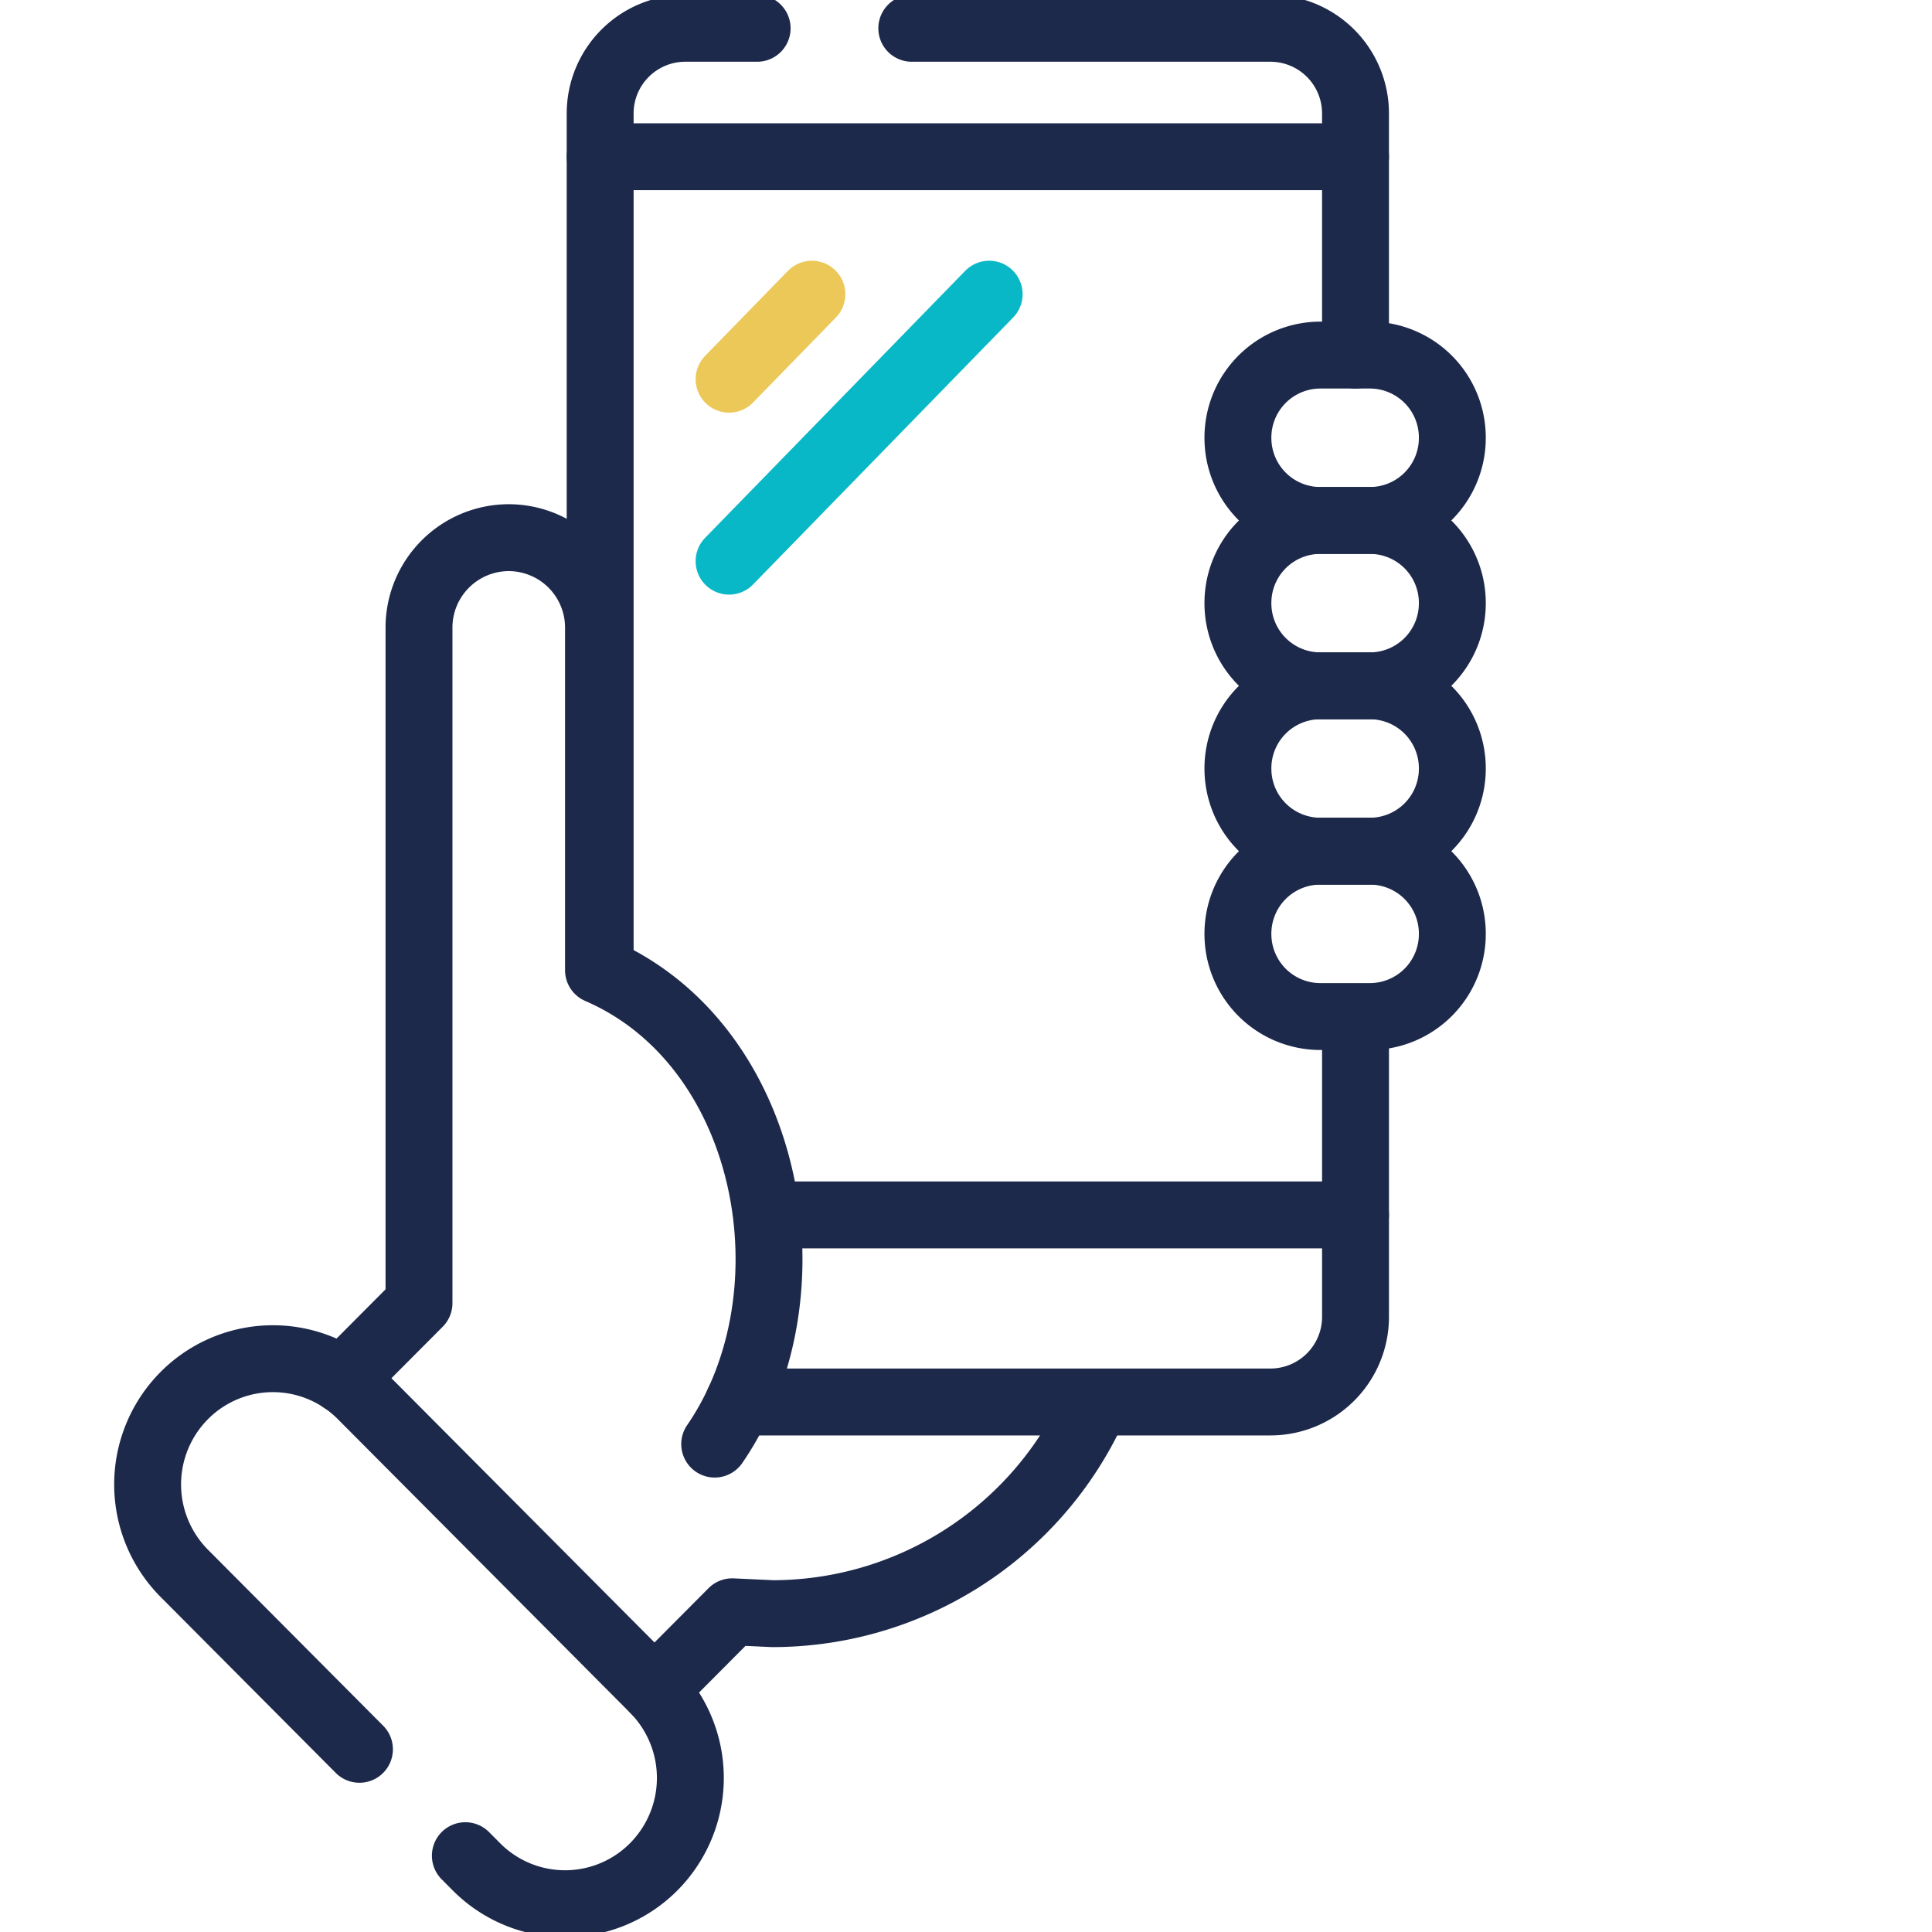
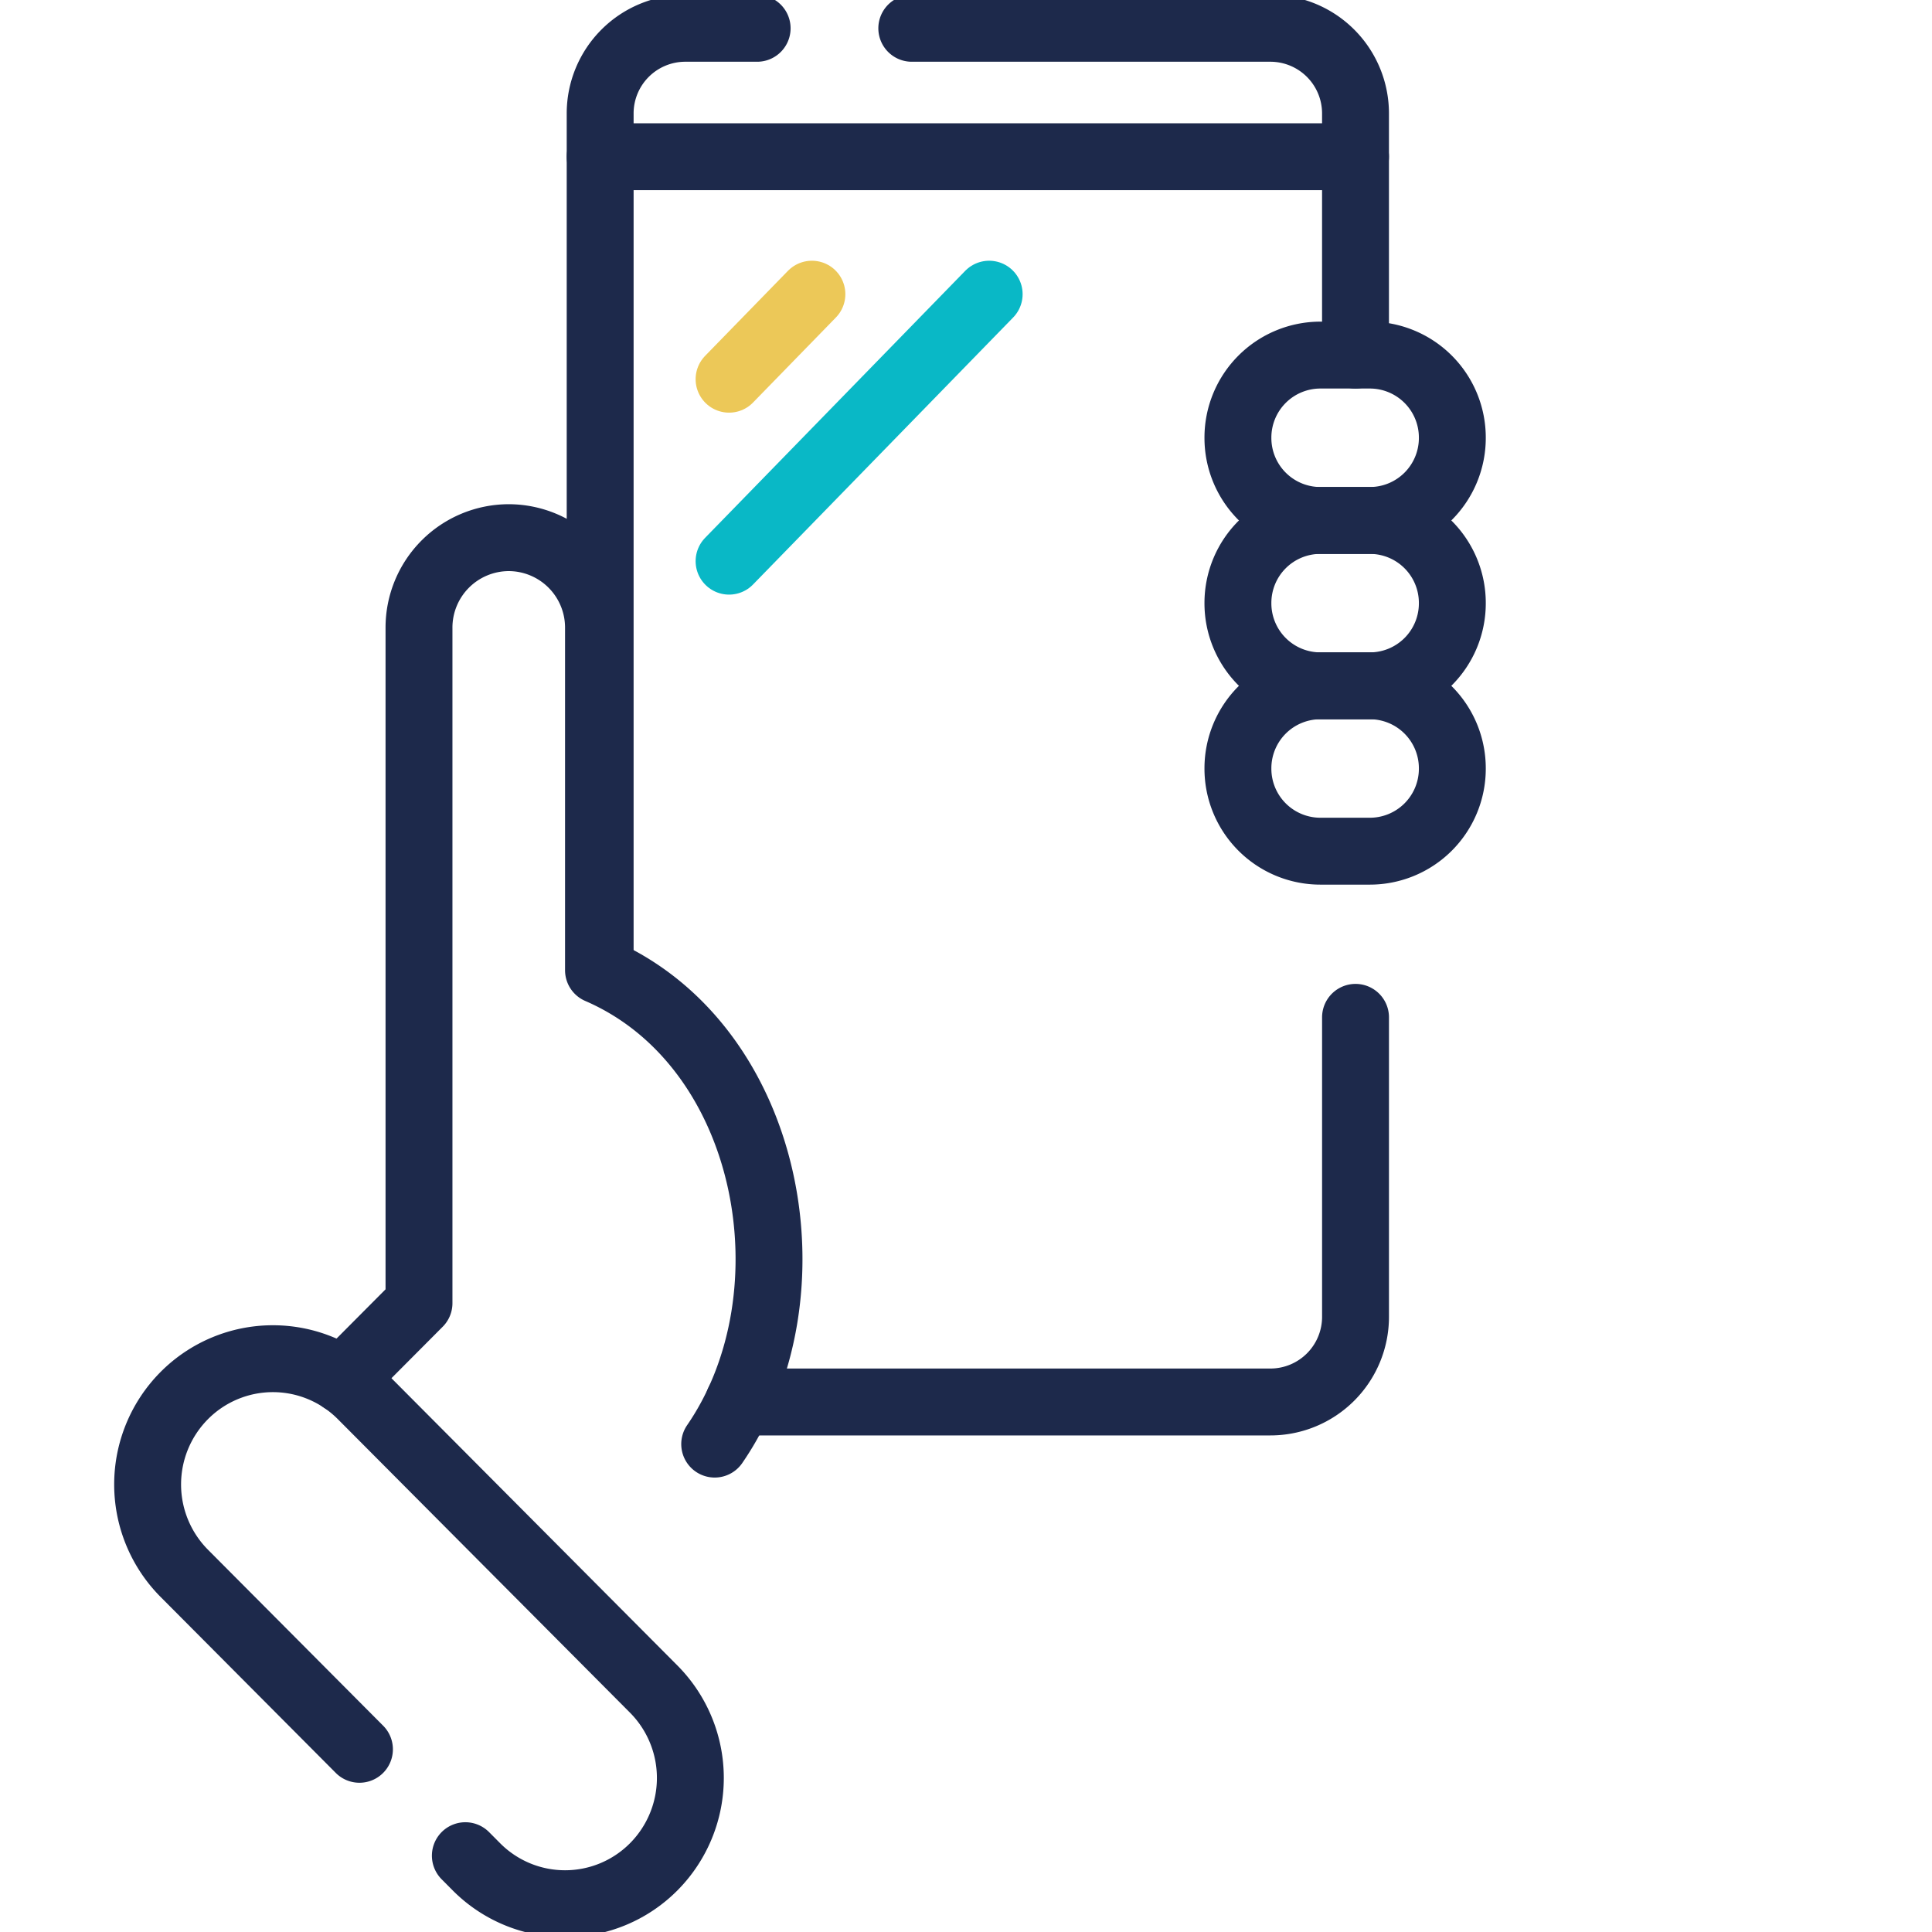
<svg xmlns="http://www.w3.org/2000/svg" width="433.231" height="433.23" viewBox="0 0 433.231 433.23">
  <defs>
    <clipPath id="clip-path">
      <path id="path5196" d="M0-682.665H433.231v433.231H0Z" transform="translate(0 682.665)" fill="#1d294b" />
    </clipPath>
  </defs>
  <g id="g5190" transform="translate(0 682.664)">
    <g id="g5192" transform="translate(0 -682.665)">
      <g id="g5194" clip-path="url(#clip-path)">
        <g id="g5208" transform="translate(76.817 120.565)">
          <path id="path5210" d="M0-108.741l17.138-17.217V-277.39a20.172,20.172,0,0,1,20.126-20.219A20.172,20.172,0,0,1,57.39-277.39v76.783c38.926,16.844,49.1,72.747,26.056,106.258" transform="translate(0 297.609)" fill="none" stroke="#1d294b" stroke-linecap="round" stroke-linejoin="round" stroke-width="15" />
        </g>
        <g id="g5212" transform="translate(146.767 317.021)">
-           <path id="path5214" d="M-56.3,0a79.255,79.255,0,0,1-71.323,44.827l-9.039-.421-17.428,17.509" transform="translate(154.093)" fill="none" stroke="#1d294b" stroke-linecap="round" stroke-linejoin="round" stroke-width="15" />
-         </g>
+           </g>
        <g id="g5216" transform="translate(165.627 228.131)">
          <path id="path5218" d="M-79.647,0V67.155A19.094,19.094,0,0,1-98.74,86.249H-217.982" transform="translate(217.982)" fill="none" stroke="#1d294b" stroke-linecap="round" stroke-linejoin="round" stroke-width="15" />
        </g>
        <g id="g5220" transform="translate(204.459 6.346)">
          <path id="path5222" d="M0,0H80.41A19.094,19.094,0,0,1,99.5,19.093V73.282" fill="none" stroke="#1d294b" stroke-linecap="round" stroke-linejoin="round" stroke-width="15" />
        </g>
        <g id="g5224" transform="translate(134.58 6.346)">
          <path id="path5226" d="M0-121.611V-313.738a19.094,19.094,0,0,1,19.093-19.093H35.2" transform="translate(0 332.831)" fill="none" stroke="#1d294b" stroke-linecap="round" stroke-linejoin="round" stroke-width="15" />
        </g>
        <g id="g5228" transform="translate(172.774 272.434)">
-           <path id="path5230" d="M-75.532,0H-206.721" transform="translate(206.721)" fill="none" stroke="#1d294b" stroke-linecap="round" stroke-linejoin="round" stroke-width="15" />
-         </g>
+           </g>
        <g id="g5232" transform="translate(134.58 35.144)">
          <path id="path5234" d="M0,0H169.383" fill="none" stroke="#1d294b" stroke-linecap="round" stroke-linejoin="round" stroke-width="15" />
        </g>
        <g id="g5236" transform="translate(277.59 79.629)">
          <path id="path5238" d="M0-10.7v-.085a18.5,18.5,0,0,1,18.5-18.5h11.08a18.5,18.5,0,0,1,18.5,18.5v.085a18.5,18.5,0,0,1-18.5,18.5H18.5A18.5,18.5,0,0,1,0-10.7Z" transform="translate(0 29.281)" fill="none" stroke="#1d294b" stroke-linecap="round" stroke-linejoin="round" stroke-width="15" />
        </g>
        <g id="g5240" transform="translate(277.59 116.709)">
-           <path id="path5242" d="M0-10.7v-.085a18.5,18.5,0,0,1,18.5-18.5h11.08a18.5,18.5,0,0,1,18.5,18.5v.085a18.5,18.5,0,0,1-18.5,18.5H18.5A18.5,18.5,0,0,1,0-10.7Z" transform="translate(0 29.281)" fill="none" stroke="#1d294b" stroke-linecap="round" stroke-linejoin="round" stroke-width="15" />
+           <path id="path5242" d="M0-10.7v-.085a18.5,18.5,0,0,1,18.5-18.5h11.08a18.5,18.5,0,0,1,18.5,18.5v.085a18.5,18.5,0,0,1-18.5,18.5H18.5A18.5,18.5,0,0,1,0-10.7" transform="translate(0 29.281)" fill="none" stroke="#1d294b" stroke-linecap="round" stroke-linejoin="round" stroke-width="15" />
        </g>
        <g id="g5244" transform="translate(277.59 153.789)">
          <path id="path5246" d="M0-10.7v-.085a18.5,18.5,0,0,1,18.5-18.5h11.08a18.5,18.5,0,0,1,18.5,18.5v.085a18.5,18.5,0,0,1-18.5,18.5H18.5A18.5,18.5,0,0,1,0-10.7Z" transform="translate(0 29.281)" fill="none" stroke="#1d294b" stroke-linecap="round" stroke-linejoin="round" stroke-width="15" />
        </g>
        <g id="g5248" transform="translate(277.59 190.87)">
-           <path id="path5250" d="M0-10.7v-.085a18.5,18.5,0,0,1,18.5-18.5h11.08a18.5,18.5,0,0,1,18.5,18.5v.085a18.5,18.5,0,0,1-18.5,18.5H18.5A18.5,18.5,0,0,1,0-10.7Z" transform="translate(0 29.281)" fill="none" stroke="#1d294b" stroke-linecap="round" stroke-linejoin="round" stroke-width="15" />
-         </g>
+           </g>
        <g id="g5252" transform="translate(33.104 304.674)">
          <path id="path5254" d="M-41.021-64.165l2.486,2.5a28.021,28.021,0,0,0,39.749,0,28.273,28.273,0,0,0,0-39.861L-64.3-167.342a28.02,28.02,0,0,0-39.748,0,28.272,28.272,0,0,0,0,39.861l39.279,39.46" transform="translate(112.267 175.61)" fill="none" stroke="#1d294b" stroke-linecap="round" stroke-linejoin="round" stroke-width="15" />
        </g>
        <g id="g5256" transform="translate(163.486 65.967)">
          <path id="path5258" d="M0-10.978,18.576-30.045" transform="translate(0 30.045)" fill="none" stroke="#ecc858" stroke-linecap="round" stroke-linejoin="round" stroke-width="15" />
        </g>
        <g id="g5260" transform="translate(163.486 65.967)">
          <path id="path5262" d="M0-34.47,58.325-94.34" transform="translate(0 94.34)" fill="none" stroke="#09b8c6" stroke-linecap="round" stroke-linejoin="round" stroke-width="15" />
        </g>
      </g>
    </g>
  </g>
</svg>